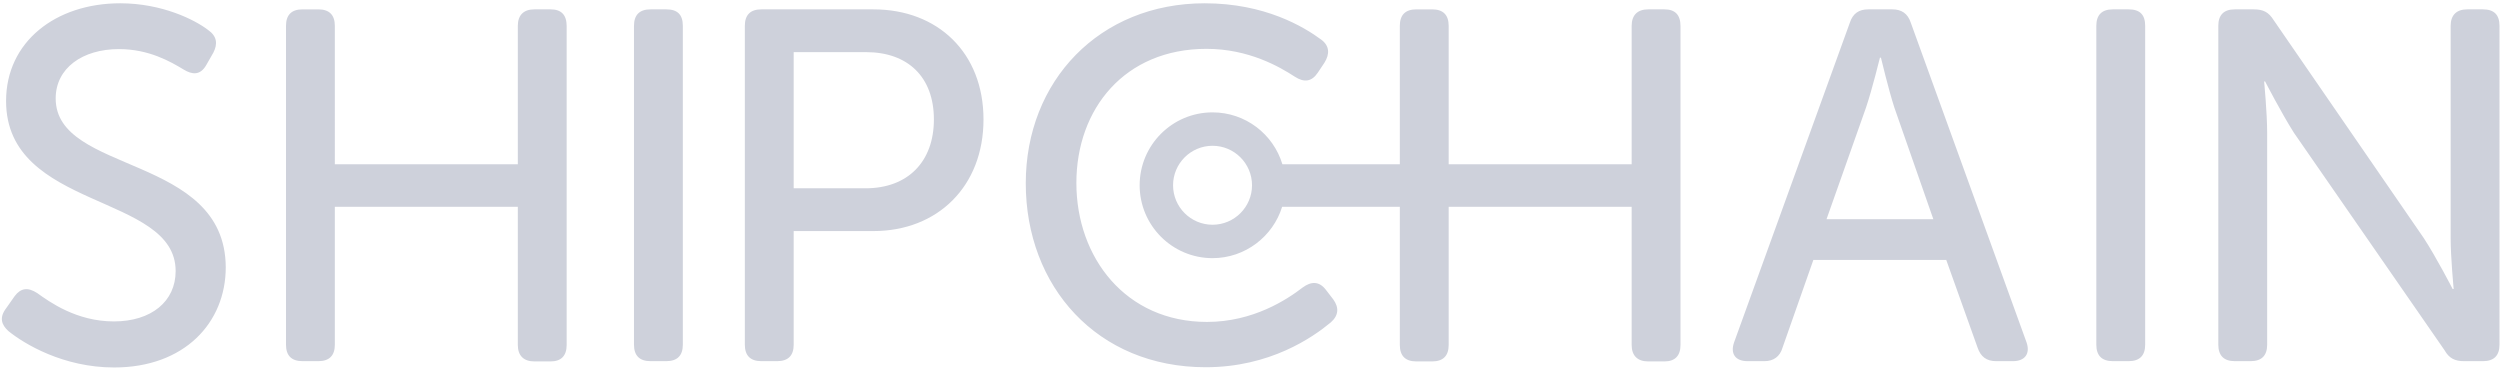
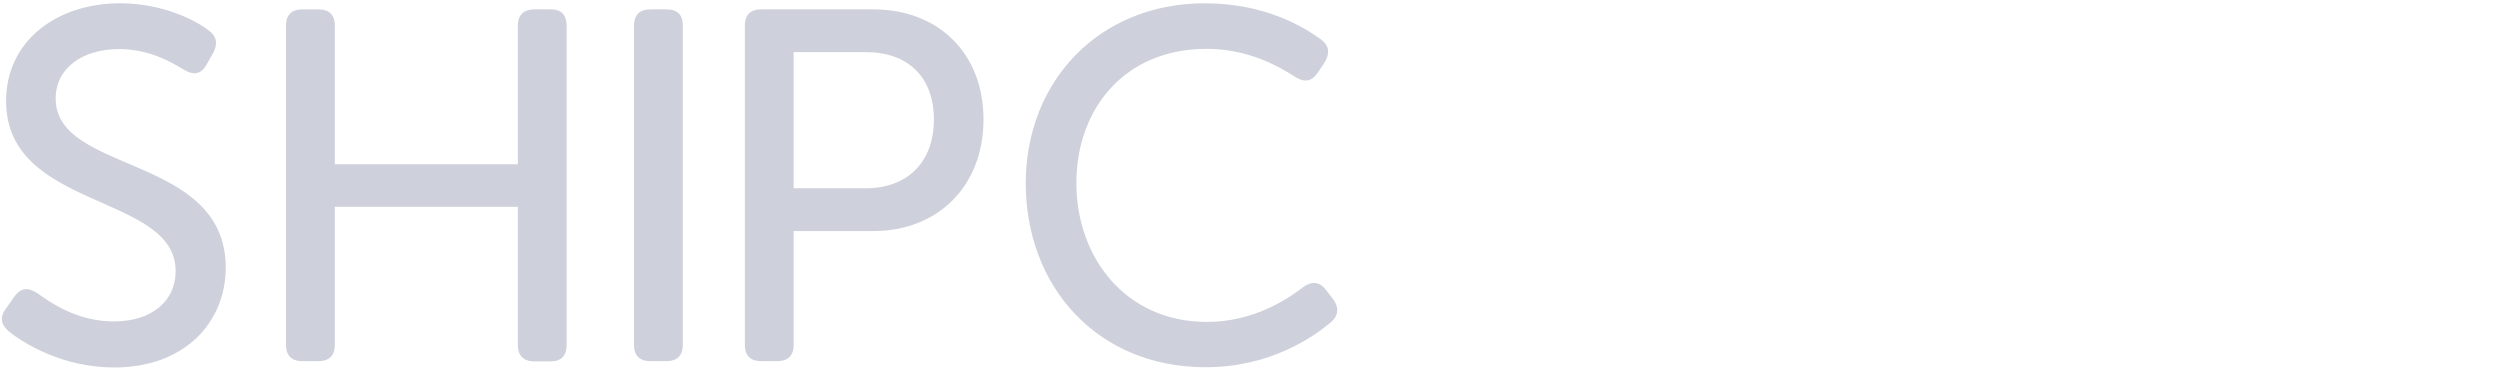
<svg xmlns="http://www.w3.org/2000/svg" version="1.1" id="Layer_1" x="0" y="0" viewBox="0 0 987.8 145.8" style="enable-background:new 0 0 987.8 145.8" xml:space="preserve">
  <style>.st0{fill:#ced1db}</style>
  <path class="st0" d="M22 38.9c0-12 10.6-19.5 25-19.5 11.8 0 20.3 4.9 25.6 8.1 3.3 2 6.5 2.4 8.9-1.8l2.8-4.9c1.8-3.5 1.4-6.5-2-8.9C77 7.8 64 1.3 47.5 1.3 22 1.3 2.4 16.5 2.4 39.9c0 43.3 67 36.4 67 67.2 0 12-9.6 19.9-24.4 19.9s-25.4-7.7-30.3-11.2c-3.7-2.4-6.5-2-8.9 1.2l-3.3 4.7c-3 3.9-1.8 6.7.8 9.1 6.3 5.1 21.7 14.4 41.8 14.4 27.8 0 44.1-17.7 44.1-39.6C89 60.8 22 68.9 22 38.9zM217.6 3.7h-6.5c-4.1 0-6.5 2.2-6.5 6.5v54.7h-72.3V10.2c0-4.3-2.2-6.5-6.5-6.5h-6.3c-4.3 0-6.5 2.2-6.5 6.5v126c0 4.3 2.2 6.5 6.5 6.5h6.3c4.3 0 6.5-2.2 6.5-6.5V81.7h72.3v54.6c0 4.3 2.4 6.5 6.5 6.5h6.5c4.1 0 6.3-2.2 6.3-6.5v-126c0-4.5-2.2-6.6-6.3-6.6zM263.3 3.7H257c-4.3 0-6.5 2.2-6.5 6.5v126c0 4.3 2.2 6.5 6.5 6.5h6.3c4.3 0 6.5-2.2 6.5-6.5v-126c0-4.4-2.1-6.5-6.5-6.5zM345.1 3.7h-44.3c-4.3 0-6.5 2.2-6.5 6.5v126c0 4.3 2.2 6.5 6.5 6.5h6.3c4.3 0 6.5-2.2 6.5-6.5V91.3h31.5c25.4 0 43.5-17.7 43.5-44.1S370.5 3.7 345.1 3.7zM342 74.4h-28.4V20.6h28.6c16.5 0 26.8 9.8 26.8 26.6 0 16.7-10.3 27.2-27 27.2zM523.8 114.4c-2.6-3.3-5.7-3.3-9.1-.8-6.1 4.7-19.5 13.6-37.8 13.6-32.1 0-51.6-25.4-51.6-54.9 0-29.3 19.1-53 51.4-53 16.7 0 28.9 7.1 34.9 11 3.7 2.4 6.7 2 9.1-1.6l2.6-3.9c2.2-3.5 2-6.7-1.2-9.1-6.9-5.1-22.3-14.4-46.1-14.4-41.6 0-70.7 30.7-70.7 71.1 0 40.8 28.2 72.7 71.1 72.7 25.4 0 42.3-11.8 49.4-17.7 3.2-2.8 3.3-5.9 1-9.1l-3-3.9z" />
-   <path class="st0" d="M657.7 3.7h-6.5c-4.1 0-6.5 2.2-6.5 6.5v54.7h-72.3V10.2c0-4.3-2.2-6.5-6.5-6.5h-6.3c-4.3 0-6.5 2.2-6.5 6.5v54.7h-46.4c-3.6-11.9-14.6-20.5-27.6-20.5-15.9 0-28.8 12.9-28.8 28.8s12.9 28.8 28.8 28.8c12.9 0 23.9-8.6 27.5-20.3h46.5v54.6c0 4.3 2.2 6.5 6.5 6.5h6.3c4.3 0 6.5-2.2 6.5-6.5V81.7h72.3v54.6c0 4.3 2.4 6.5 6.5 6.5h6.5c4.1 0 6.3-2.2 6.3-6.5v-126c0-4.5-2.2-6.6-6.3-6.6zM479.1 88.8c-8.6 0-15.6-7-15.6-15.6s7-15.6 15.6-15.6 15.6 7 15.6 15.6-7 15.6-15.6 15.6zM755 9c-1.2-3.7-3.7-5.3-7.3-5.3h-9.5c-3.7 0-6.1 1.6-7.3 5.3l-45.7 126.2c-1.6 4.5.4 7.5 5.3 7.5h6.7c3.5 0 6.1-1.8 7.1-5.3l12.2-34.7H769l12.4 34.7c1.2 3.5 3.5 5.3 7.3 5.3h6.7c4.7 0 6.9-3 5.3-7.5L755 9zm-33.3 77.6 15.6-44.1c2.4-7.1 5.5-19.7 5.5-19.7h.4s3 12.6 5.3 19.7l15.4 44.1h-42.2zM841.1 3.7h-6.3c-4.3 0-6.5 2.2-6.5 6.5v126c0 4.3 2.2 6.5 6.5 6.5h6.3c4.3 0 6.5-2.2 6.5-6.5v-126c0-4.4-2.1-6.5-6.5-6.5zM981.1 3.7h-6.3c-4.1 0-6.5 2.2-6.5 6.5v83.9c0 7.7 1.2 20.1 1.2 20.1h-.4s-6.5-12.6-11.4-20.1L898.4 8c-2-3.2-4.1-4.3-7.9-4.3H883c-4.3 0-6.5 2.2-6.5 6.5v126c0 4.3 2.2 6.5 6.5 6.5h6.3c4.3 0 6.5-2.2 6.5-6.5V52.5c0-7.9-1.2-20.3-1.2-20.3h.4s6.5 12.6 11.4 20.3l59.5 85.9c1.8 3.2 4.1 4.3 7.7 4.3h7.5c4.3 0 6.5-2.2 6.5-6.5v-126c0-4.4-2.2-6.5-6.5-6.5z" />
</svg>